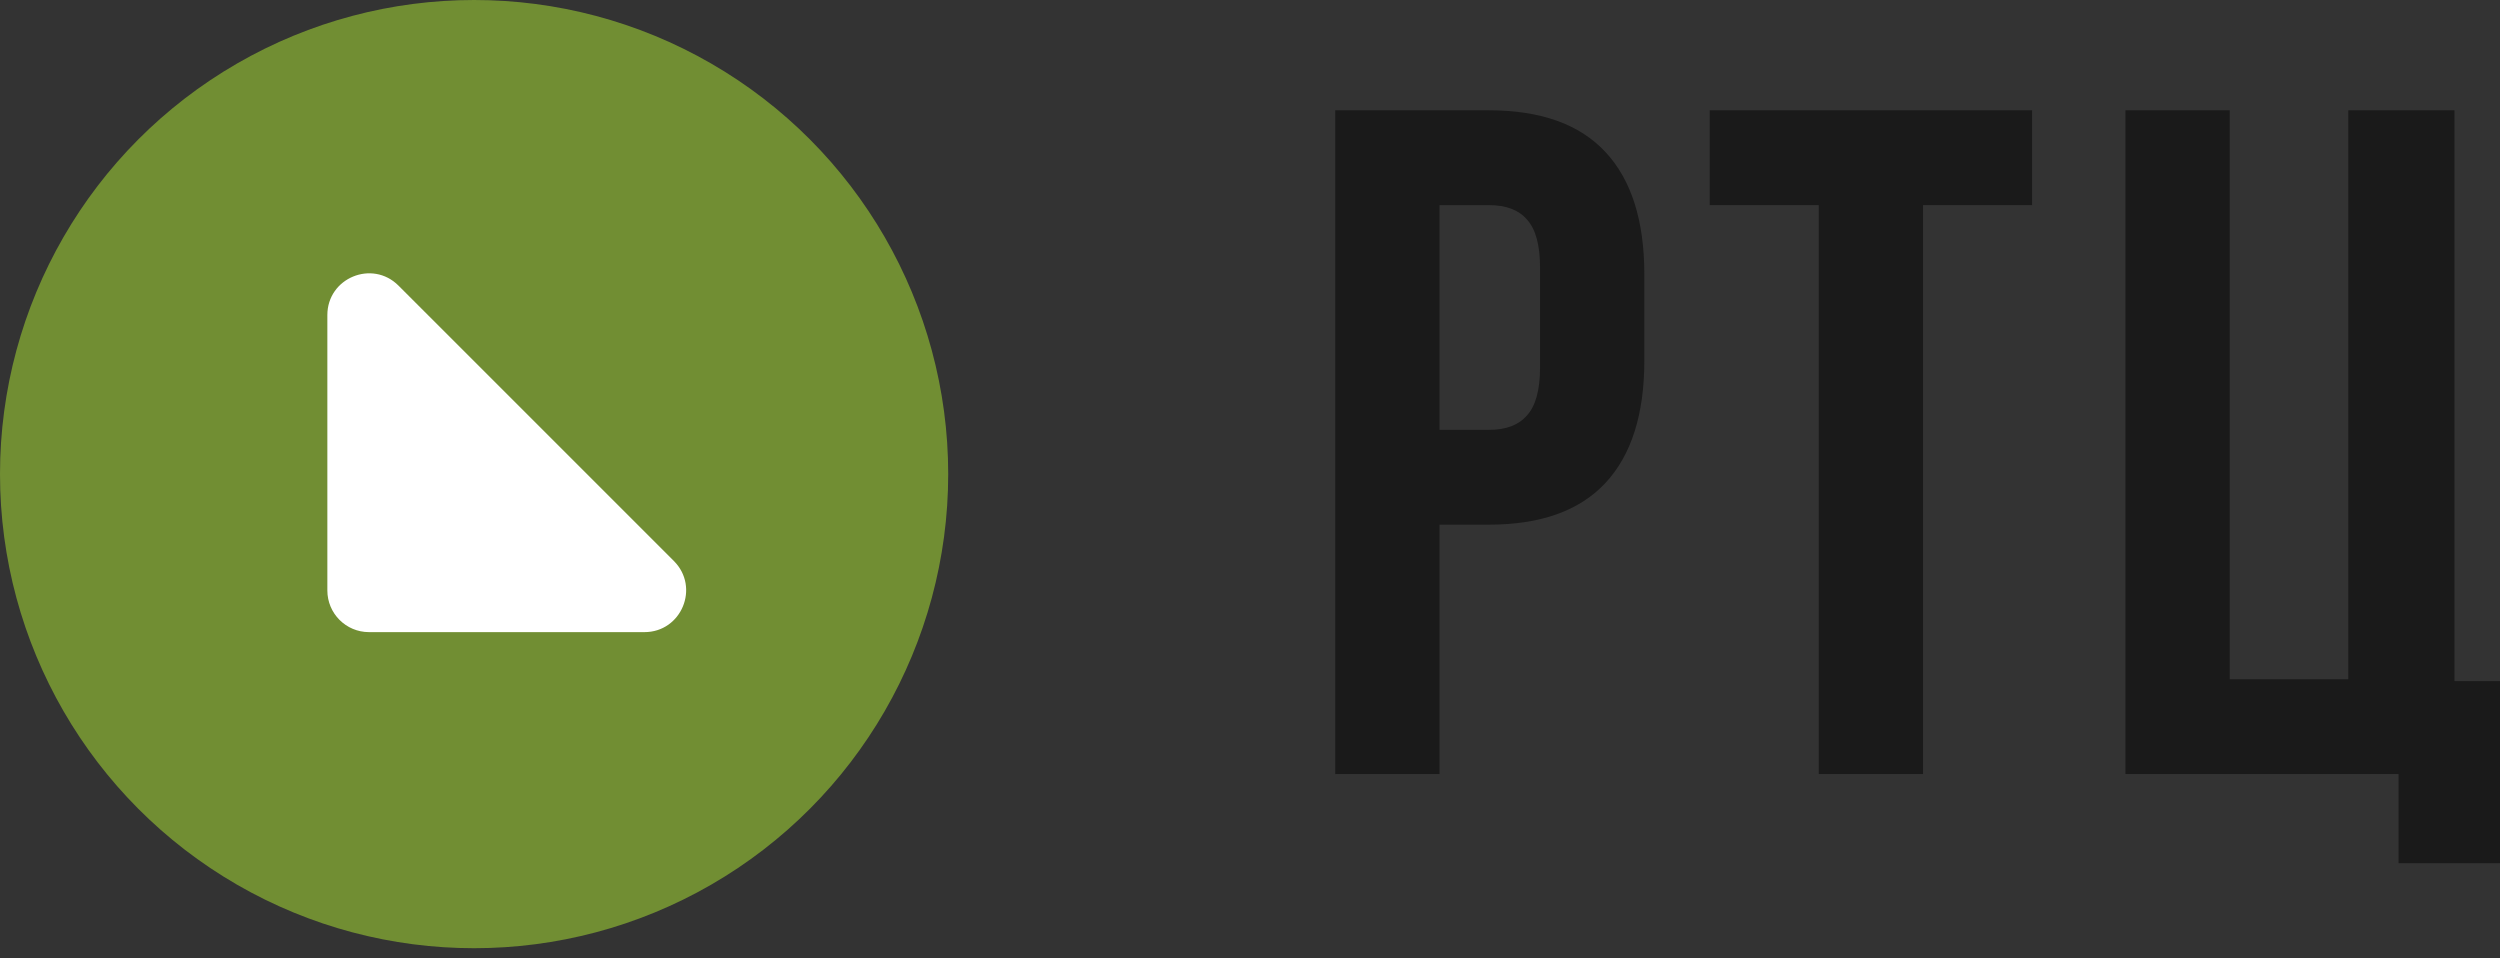
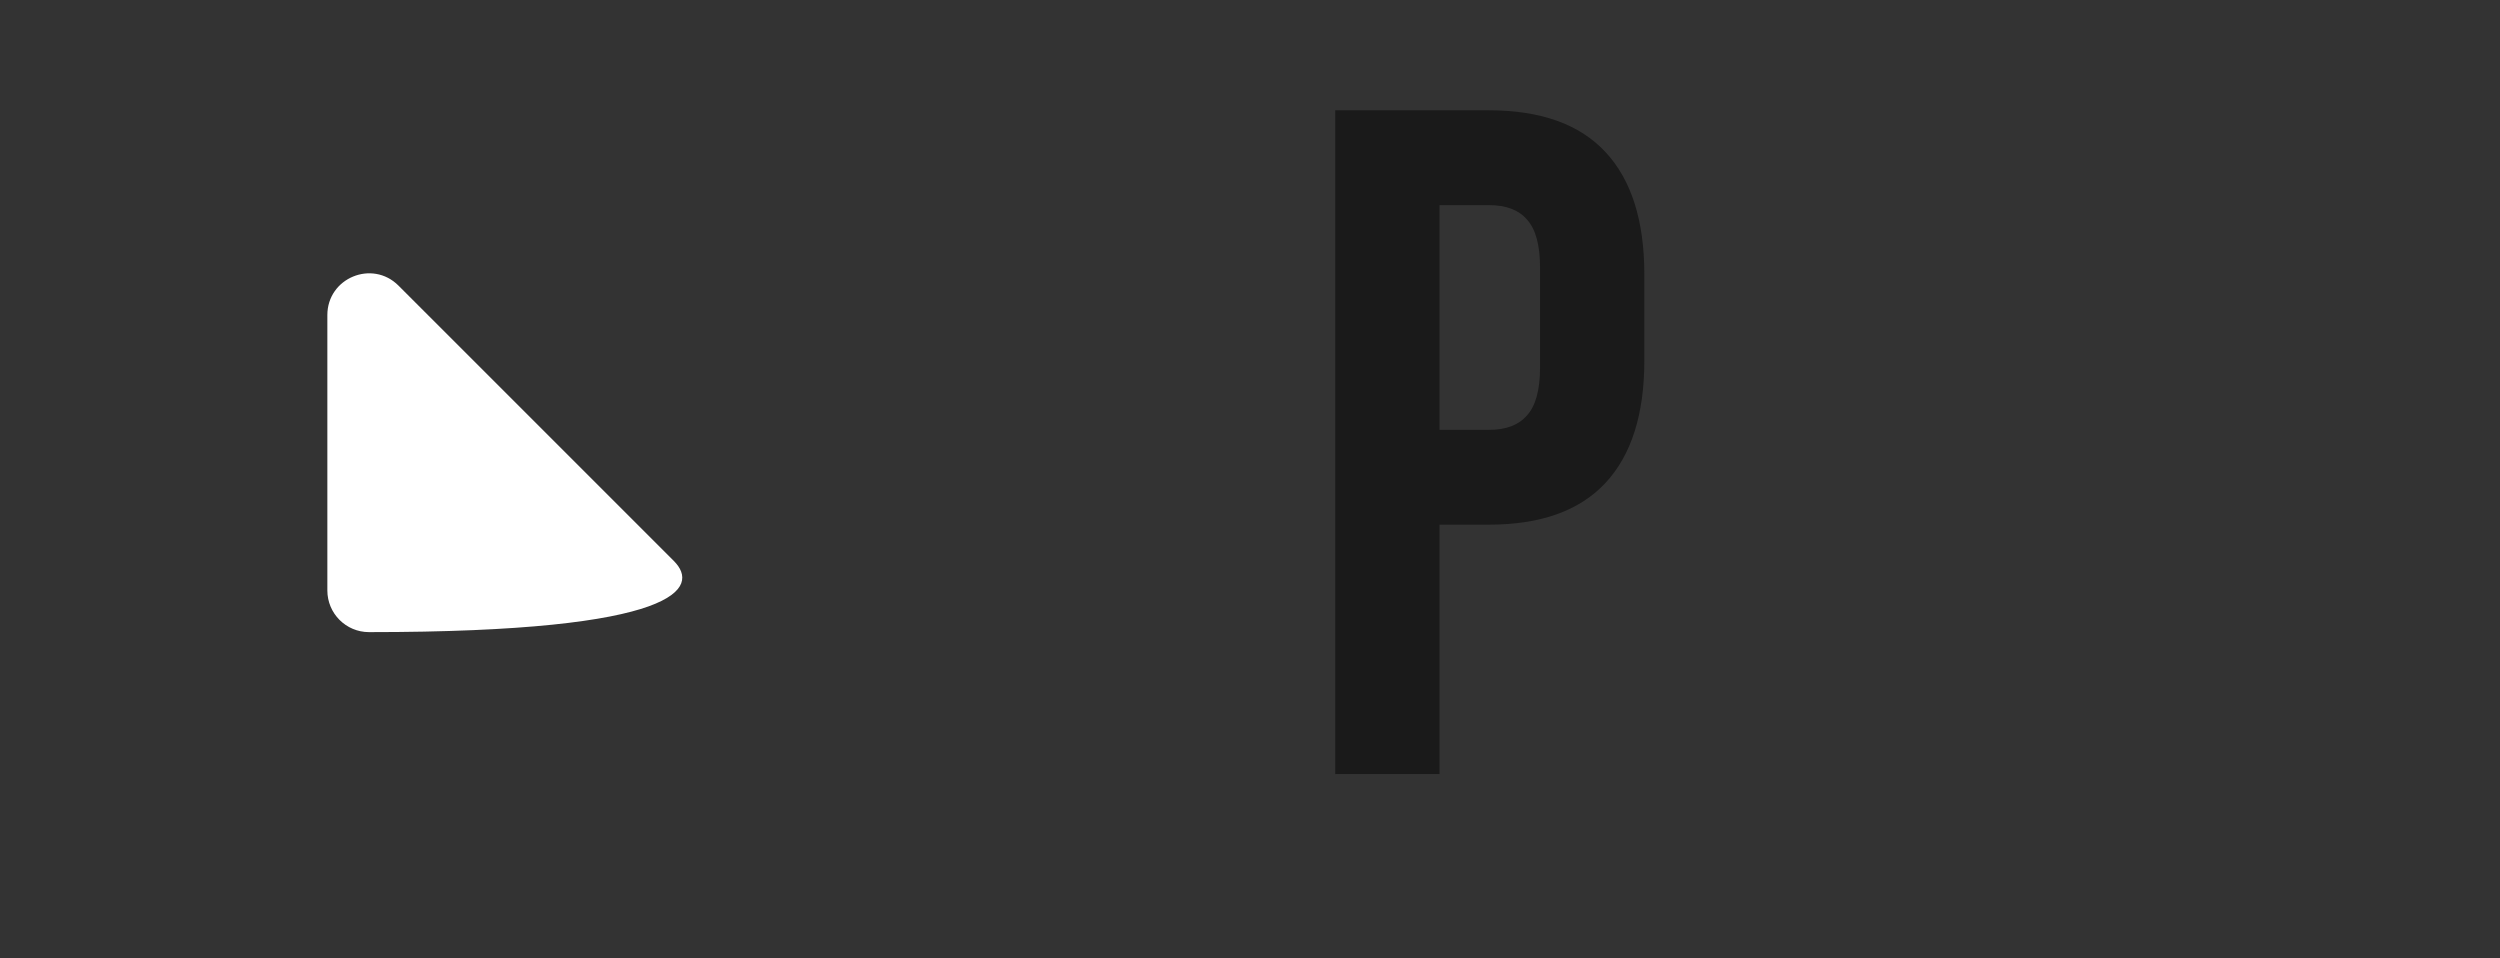
<svg xmlns="http://www.w3.org/2000/svg" width="120" height="46" viewBox="0 0 120 46" fill="none">
  <rect x="0" y="0" width="120" height="46" fill="#333333" stroke="none" />
  <path d="M71.464 5.294C73.952 5.294 75.818 5.962 77.062 7.297C78.306 8.632 78.928 10.589 78.928 13.168V17.31C78.928 19.889 78.306 21.846 77.062 23.181C75.818 24.516 73.952 25.184 71.464 25.184H69.097V37.154H64.091V5.294H71.464ZM69.097 20.633H71.464C72.283 20.633 72.89 20.405 73.285 19.95C73.709 19.495 73.922 18.721 73.922 17.629V12.85C73.922 11.757 73.709 10.984 73.285 10.528C72.89 10.073 72.283 9.846 71.464 9.846H69.097V20.633Z" fill="#1A1A1A" />
-   <path d="M97.541 5.294V9.846H92.307V37.154H87.301V9.846H82.067V5.294H97.541Z" fill="#1A1A1A" />
-   <path d="M107.028 5.294V32.603H112.718V5.294H117.815V32.694H120V41.432H115.13V37.154H102.022V5.294H107.028Z" fill="#1A1A1A" />
-   <circle cx="22.757" cy="22.757" r="22.757" fill="#718E33" />
-   <path d="M15.713 15.123V28.342C15.713 29.447 16.608 30.342 17.713 30.342H30.932C32.714 30.342 33.606 28.188 32.346 26.928L19.127 13.709C17.867 12.449 15.713 13.341 15.713 15.123Z" fill="white" />
+   <path d="M15.713 15.123V28.342C15.713 29.447 16.608 30.342 17.713 30.342C32.714 30.342 33.606 28.188 32.346 26.928L19.127 13.709C17.867 12.449 15.713 13.341 15.713 15.123Z" fill="white" />
</svg>